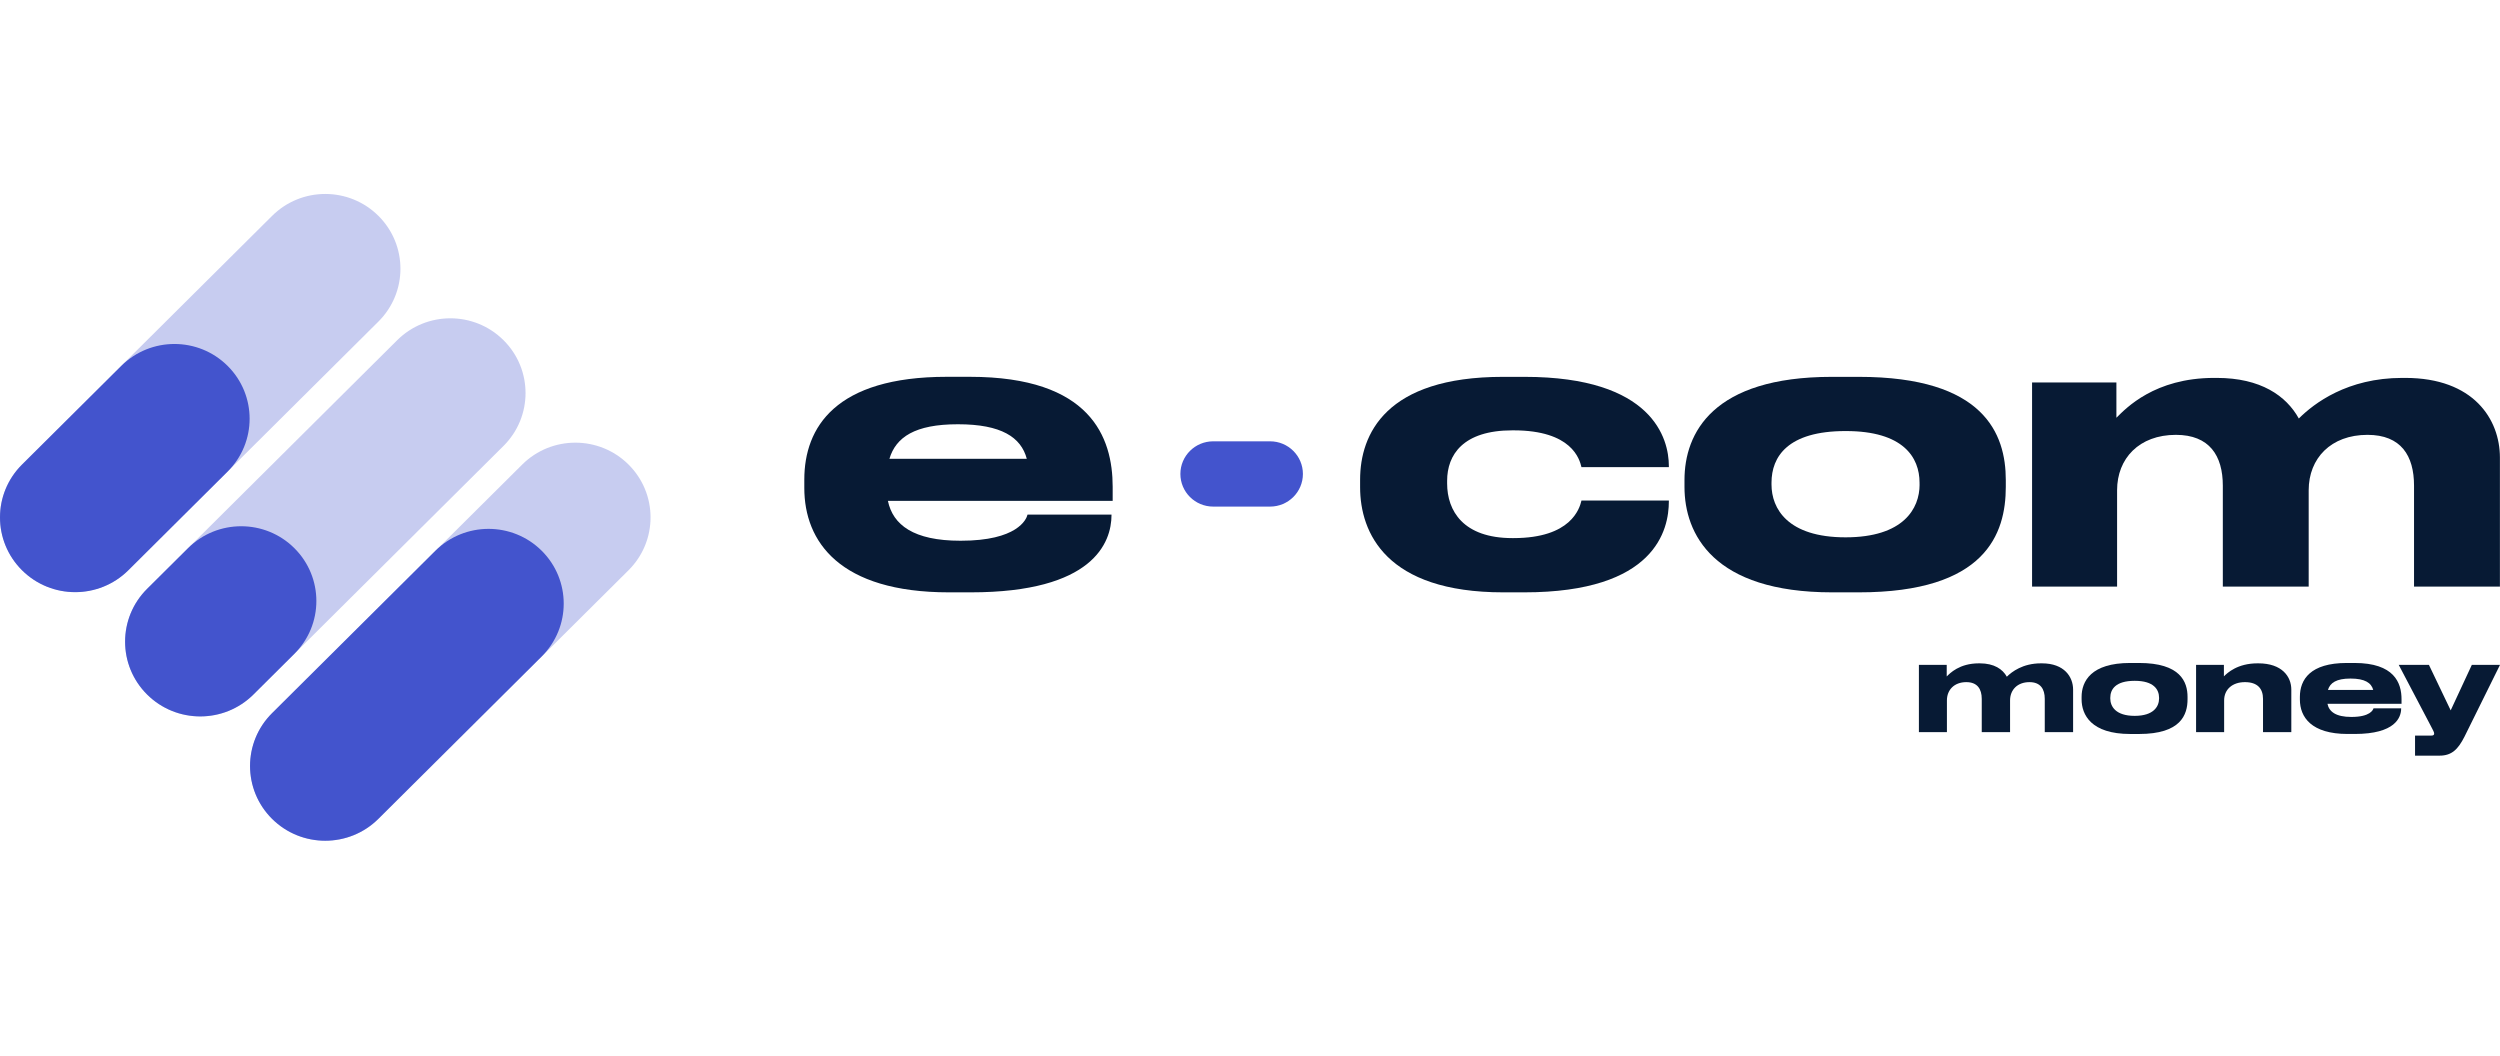
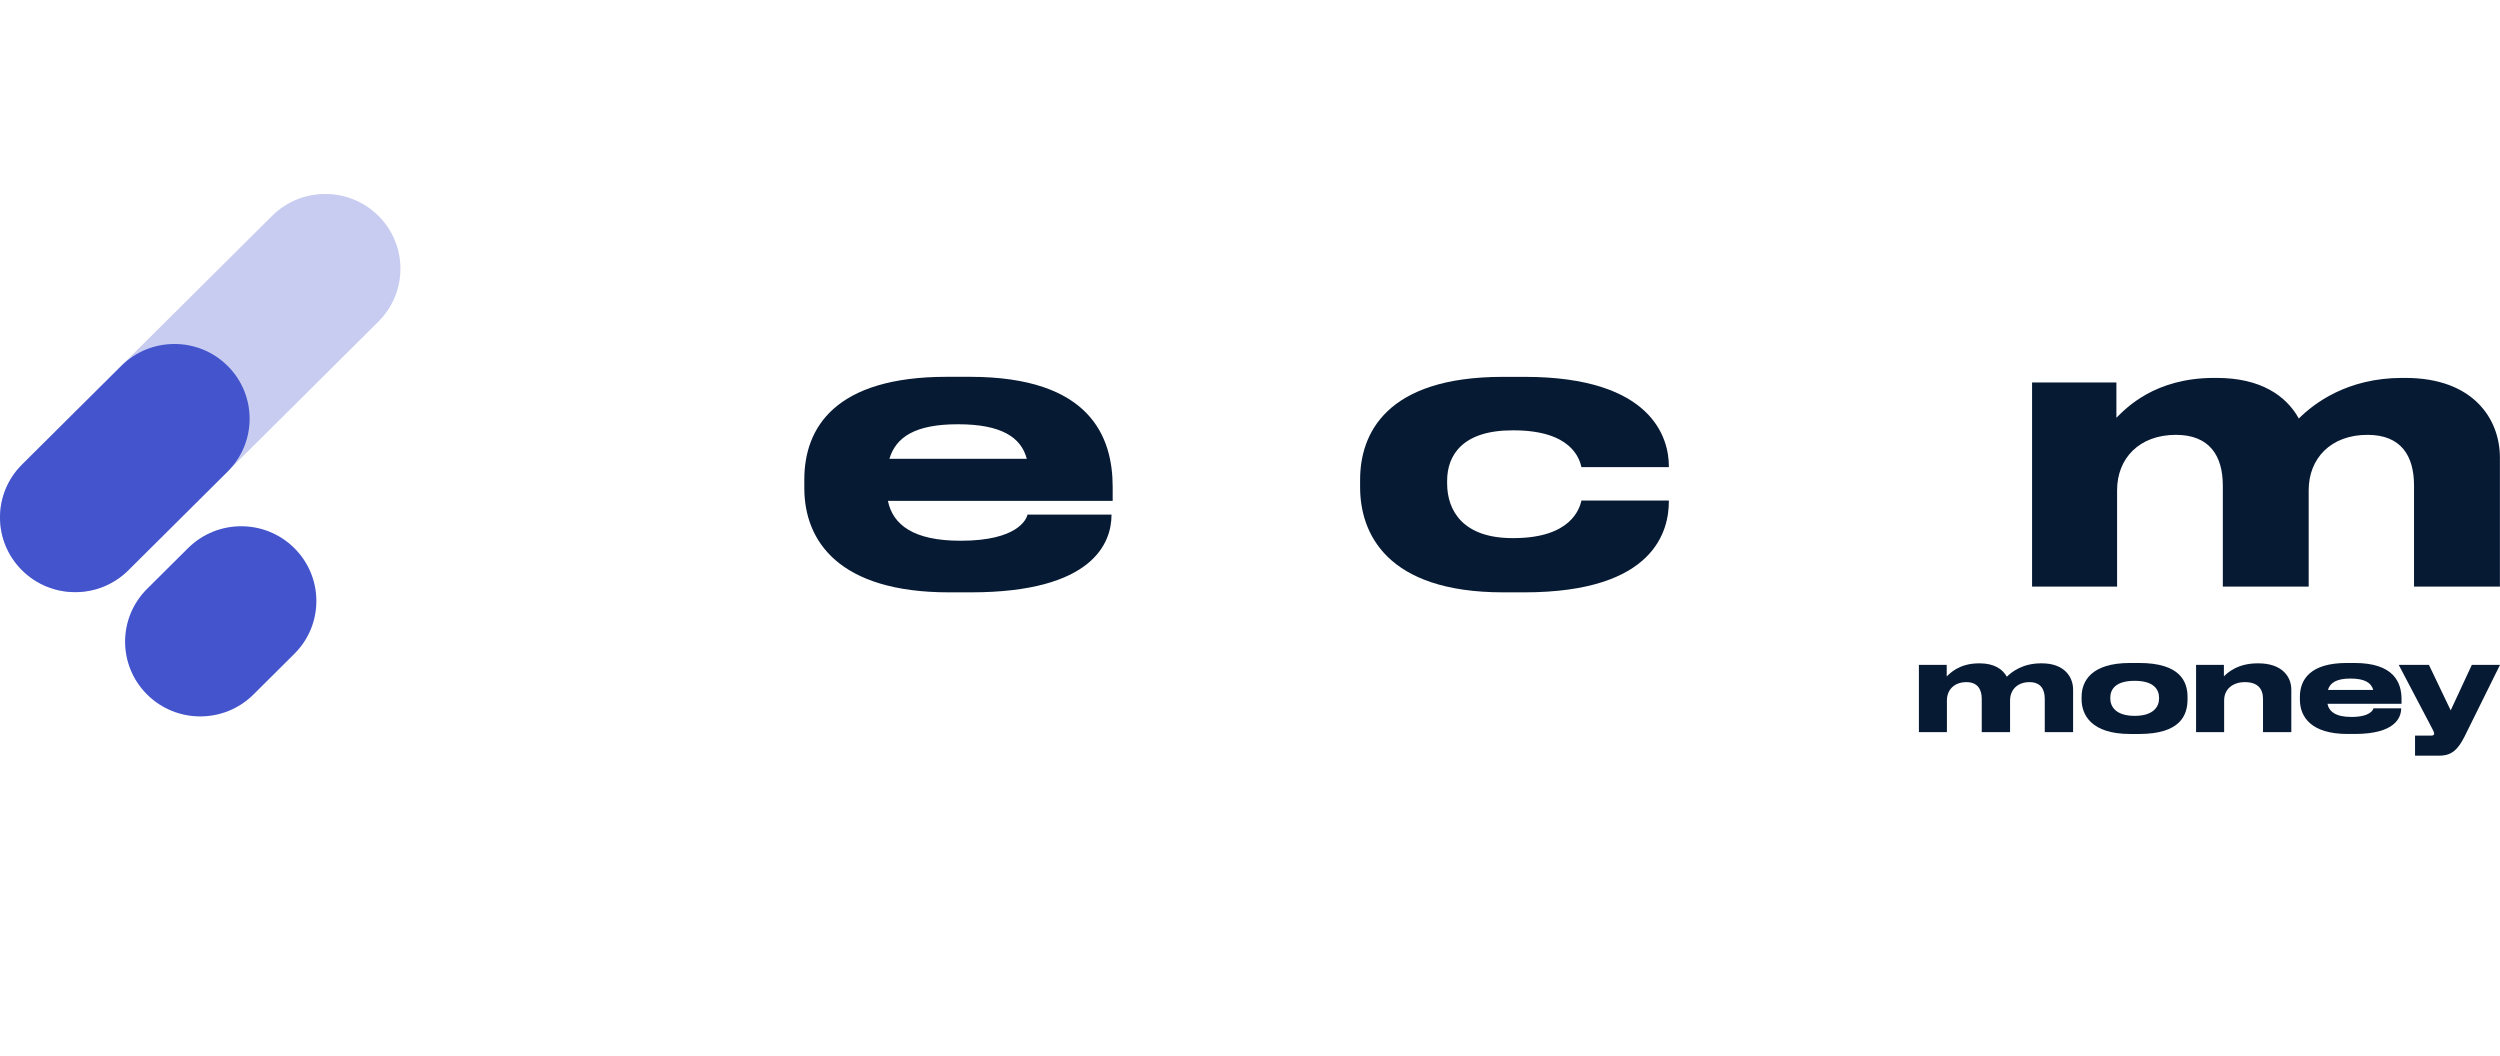
<svg xmlns="http://www.w3.org/2000/svg" width="116" height="49" viewBox="0 0 116 49" fill="none">
  <path d="M51.574 23.893C51.574 25.178 50.724 27.485 45.04 27.485H44.031C38.949 27.485 37.32 25.126 37.32 22.643V22.255C37.32 19.825 38.772 17.484 43.926 17.484H45.005C50.601 17.484 51.628 20.283 51.628 22.589V23.241H41.199C41.43 24.351 42.385 25.09 44.562 25.09H44.58C47.2 25.09 47.626 24.104 47.678 23.876H51.574V23.893ZM44.438 19.686C42.455 19.686 41.569 20.285 41.269 21.288H47.643C47.377 20.285 46.457 19.686 44.456 19.686H44.438Z" fill="#071A34" />
-   <path d="M60.455 21.991C60.455 22.828 59.773 23.506 58.931 23.506H56.293C55.452 23.506 54.77 22.828 54.77 21.991C54.77 21.155 55.452 20.477 56.293 20.477H58.931C59.773 20.477 60.455 21.155 60.455 21.991Z" fill="#4354CD" />
  <path d="M69.75 27.485C64.313 27.485 63.109 24.721 63.109 22.608V22.257C63.109 20.144 64.296 17.486 69.732 17.486H70.742C76.691 17.486 77.435 20.356 77.435 21.624V21.676H73.38C73.291 21.305 72.937 19.968 70.227 19.968H70.175C67.873 19.968 67.147 21.113 67.147 22.309V22.433C67.147 23.7 67.89 24.968 70.175 24.968H70.227C72.9 24.968 73.291 23.596 73.38 23.226H77.435V23.26C77.435 24.58 76.815 27.485 70.724 27.485H69.75Z" fill="#071A34" />
-   <path d="M85.012 27.485C79.488 27.485 78.16 24.773 78.16 22.591V22.274C78.16 20.091 79.47 17.486 84.995 17.486H86.252C92.06 17.486 93.069 20.126 93.069 22.274V22.591C93.069 24.773 92.132 27.485 86.252 27.485H85.012ZM89.067 22.485V22.396C89.067 21.217 88.306 20.001 85.651 20.001H85.633C82.941 20.001 82.198 21.198 82.198 22.396V22.485C82.198 23.594 82.941 24.932 85.633 24.932C88.326 24.932 89.069 23.594 89.069 22.485H89.067Z" fill="#071A34" />
  <path d="M94.288 27.219V17.747H98.201V19.384C98.644 18.944 99.972 17.535 102.735 17.535H102.859C104.895 17.535 106.08 18.363 106.665 19.419C107.373 18.714 108.914 17.535 111.463 17.535H111.605C114.775 17.535 115.996 19.453 115.996 21.233V27.219H112.011V22.535C112.011 21.144 111.409 20.177 109.851 20.177C108.15 20.177 107.123 21.269 107.123 22.747V27.219H103.139V22.535C103.139 21.144 102.519 20.177 100.961 20.177C99.26 20.177 98.233 21.269 98.233 22.747V27.219H94.285H94.288Z" fill="#071A34" />
  <path d="M89.037 33.971V30.849H90.328V31.388C90.473 31.244 90.91 30.779 91.822 30.779H91.862C92.534 30.779 92.924 31.052 93.117 31.4C93.349 31.169 93.858 30.779 94.698 30.779H94.745C95.789 30.779 96.192 31.412 96.192 31.998V33.972H94.877V32.428C94.877 31.969 94.678 31.651 94.166 31.651C93.606 31.651 93.267 32.011 93.267 32.498V33.972H91.953V32.428C91.953 31.969 91.748 31.651 91.236 31.651C90.676 31.651 90.337 32.011 90.337 32.498V33.972H89.035L89.037 33.971Z" fill="#071A34" />
  <path d="M98.845 34.057C97.024 34.057 96.586 33.163 96.586 32.444V32.339C96.586 31.619 97.018 30.762 98.839 30.762H99.254C101.167 30.762 101.502 31.633 101.502 32.339V32.444C101.502 33.163 101.193 34.057 99.254 34.057H98.845ZM100.181 32.409V32.379C100.181 31.99 99.931 31.59 99.054 31.59H99.049C98.162 31.59 97.917 31.984 97.917 32.379V32.409C97.917 32.774 98.162 33.216 99.049 33.216C99.936 33.216 100.181 32.774 100.181 32.409Z" fill="#071A34" />
  <path d="M101.9 30.849H103.189V31.383C103.347 31.226 103.814 30.779 104.748 30.779H104.789C105.885 30.779 106.317 31.395 106.317 31.998V33.972H105.004V32.428C105.004 31.946 104.742 31.651 104.164 31.651C103.587 31.651 103.2 31.986 103.2 32.498V33.972H101.898V30.851L101.9 30.849Z" fill="#071A34" />
  <path d="M111.414 32.871C111.414 33.296 111.134 34.056 109.26 34.056H108.928C107.252 34.056 106.715 33.278 106.715 32.461V32.334C106.715 31.534 107.194 30.762 108.891 30.762H109.248C111.092 30.762 111.431 31.683 111.431 32.444V32.657H107.994C108.069 33.023 108.385 33.266 109.103 33.266H109.108C109.972 33.266 110.112 32.941 110.13 32.866H111.414V32.871ZM109.061 31.485C108.407 31.485 108.117 31.682 108.016 32.014H110.118C110.03 31.683 109.726 31.485 109.067 31.485H109.061Z" fill="#071A34" />
  <path d="M112.058 34.133H112.793C112.916 34.133 112.945 34.098 112.945 34.034C112.945 33.97 112.892 33.883 112.8 33.704L111.301 30.85H112.702L113.712 32.961L114.693 30.85H116L114.353 34.18C114.056 34.766 113.764 35.062 113.197 35.062H112.058V34.133Z" fill="#071A34" />
  <path opacity="0.3" d="M12.626 10.016L1.022 21.552C-0.341 22.907 -0.341 25.102 1.022 26.456C2.384 27.811 4.592 27.811 5.955 26.456L17.559 14.92C18.921 13.566 18.921 11.37 17.559 10.016C16.196 8.661 13.988 8.661 12.626 10.016Z" fill="#4354CD" />
-   <path opacity="0.3" d="M18.43 15.785L6.826 27.322C5.464 28.676 5.464 30.872 6.826 32.226C8.189 33.58 10.397 33.58 11.759 32.226L23.363 20.69C24.726 19.335 24.726 17.14 23.363 15.785C22.001 14.431 19.793 14.431 18.43 15.785Z" fill="#4354CD" />
-   <path opacity="0.3" d="M24.231 21.555L12.627 33.091C11.265 34.446 11.265 36.641 12.627 37.996C13.989 39.35 16.198 39.35 17.56 37.996L29.164 26.459C30.526 25.105 30.526 22.909 29.164 21.555C27.802 20.201 25.593 20.201 24.231 21.555Z" fill="#4354CD" />
  <path d="M5.628 16.977L1.022 21.556C-0.341 22.911 -0.341 25.106 1.022 26.461C2.384 27.815 4.592 27.815 5.955 26.461L10.561 21.881C11.923 20.527 11.923 18.331 10.561 16.977C9.199 15.622 6.99 15.622 5.628 16.977Z" fill="#4354CD" />
  <path d="M8.725 25.434L6.826 27.321C5.464 28.676 5.464 30.871 6.826 32.226C8.189 33.58 10.397 33.58 11.759 32.226L13.658 30.338C15.02 28.984 15.02 26.788 13.658 25.434C12.296 24.079 10.087 24.079 8.725 25.434Z" fill="#4354CD" />
-   <path d="M20.202 25.555L12.623 33.09C11.261 34.444 11.261 36.64 12.623 37.994C13.985 39.348 16.194 39.348 17.556 37.994L25.135 30.459C26.497 29.105 26.497 26.909 25.135 25.555C23.773 24.201 21.564 24.201 20.202 25.555Z" fill="#4354CD" />
</svg>